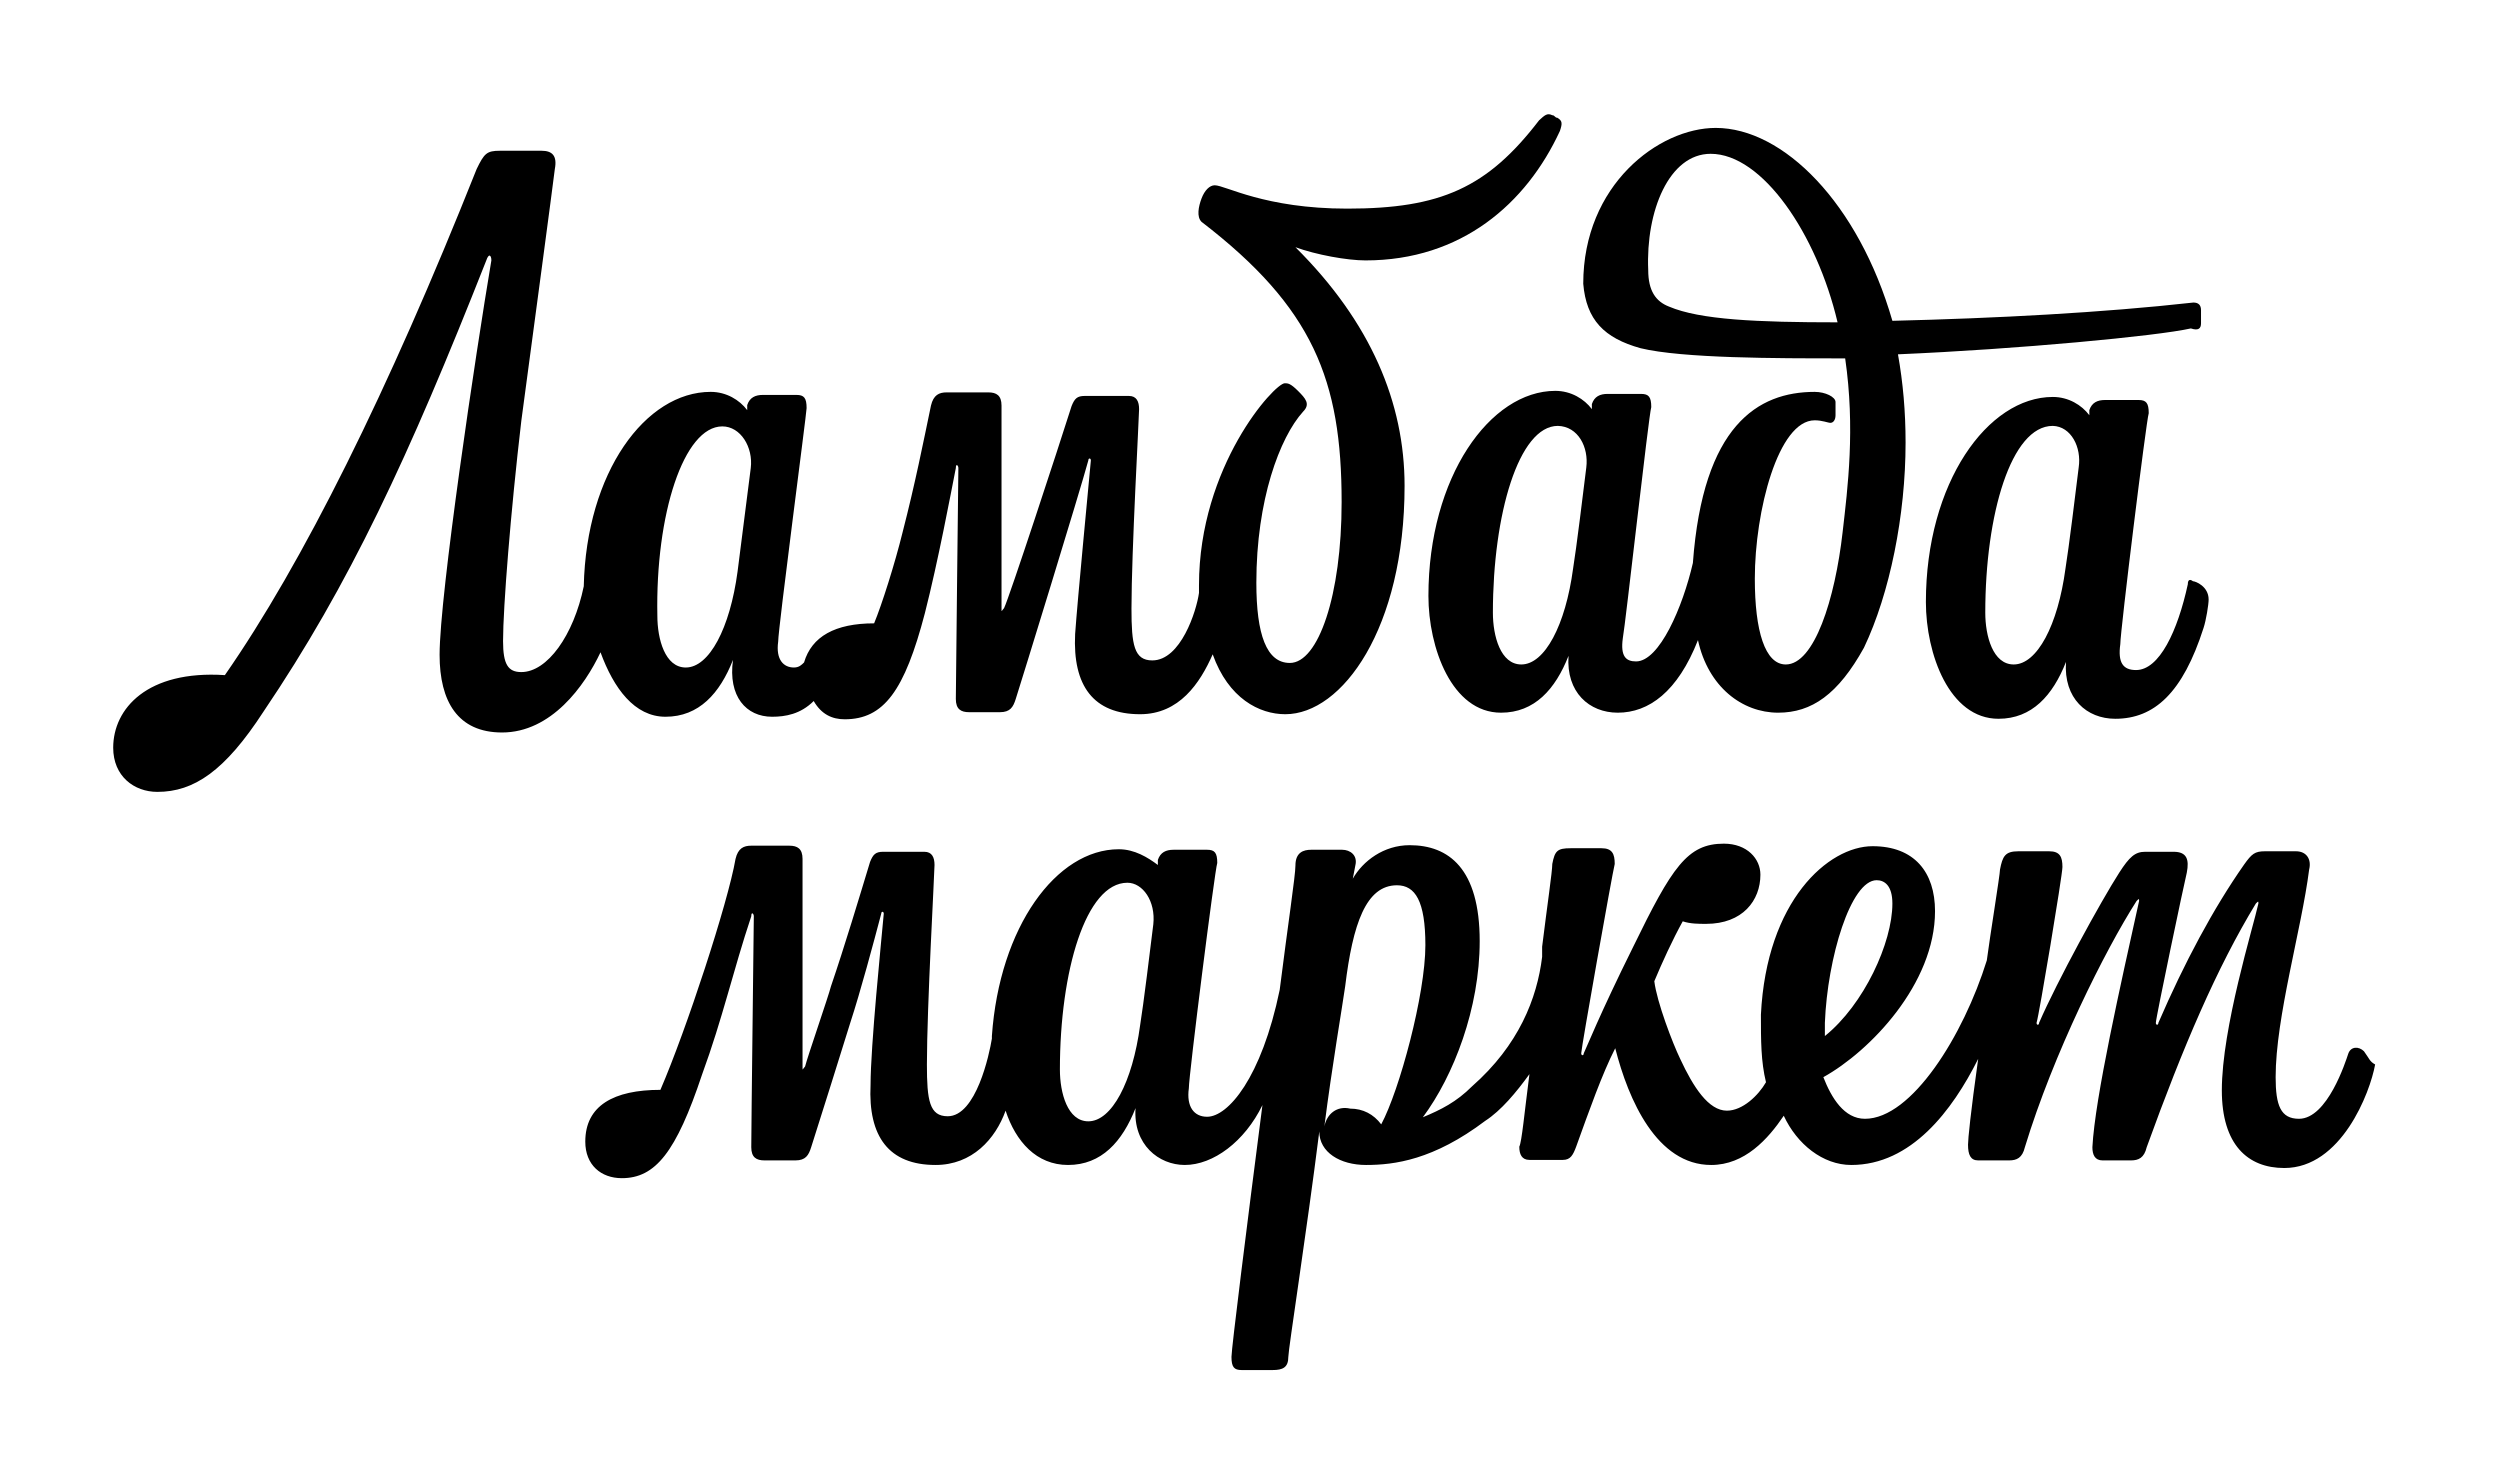
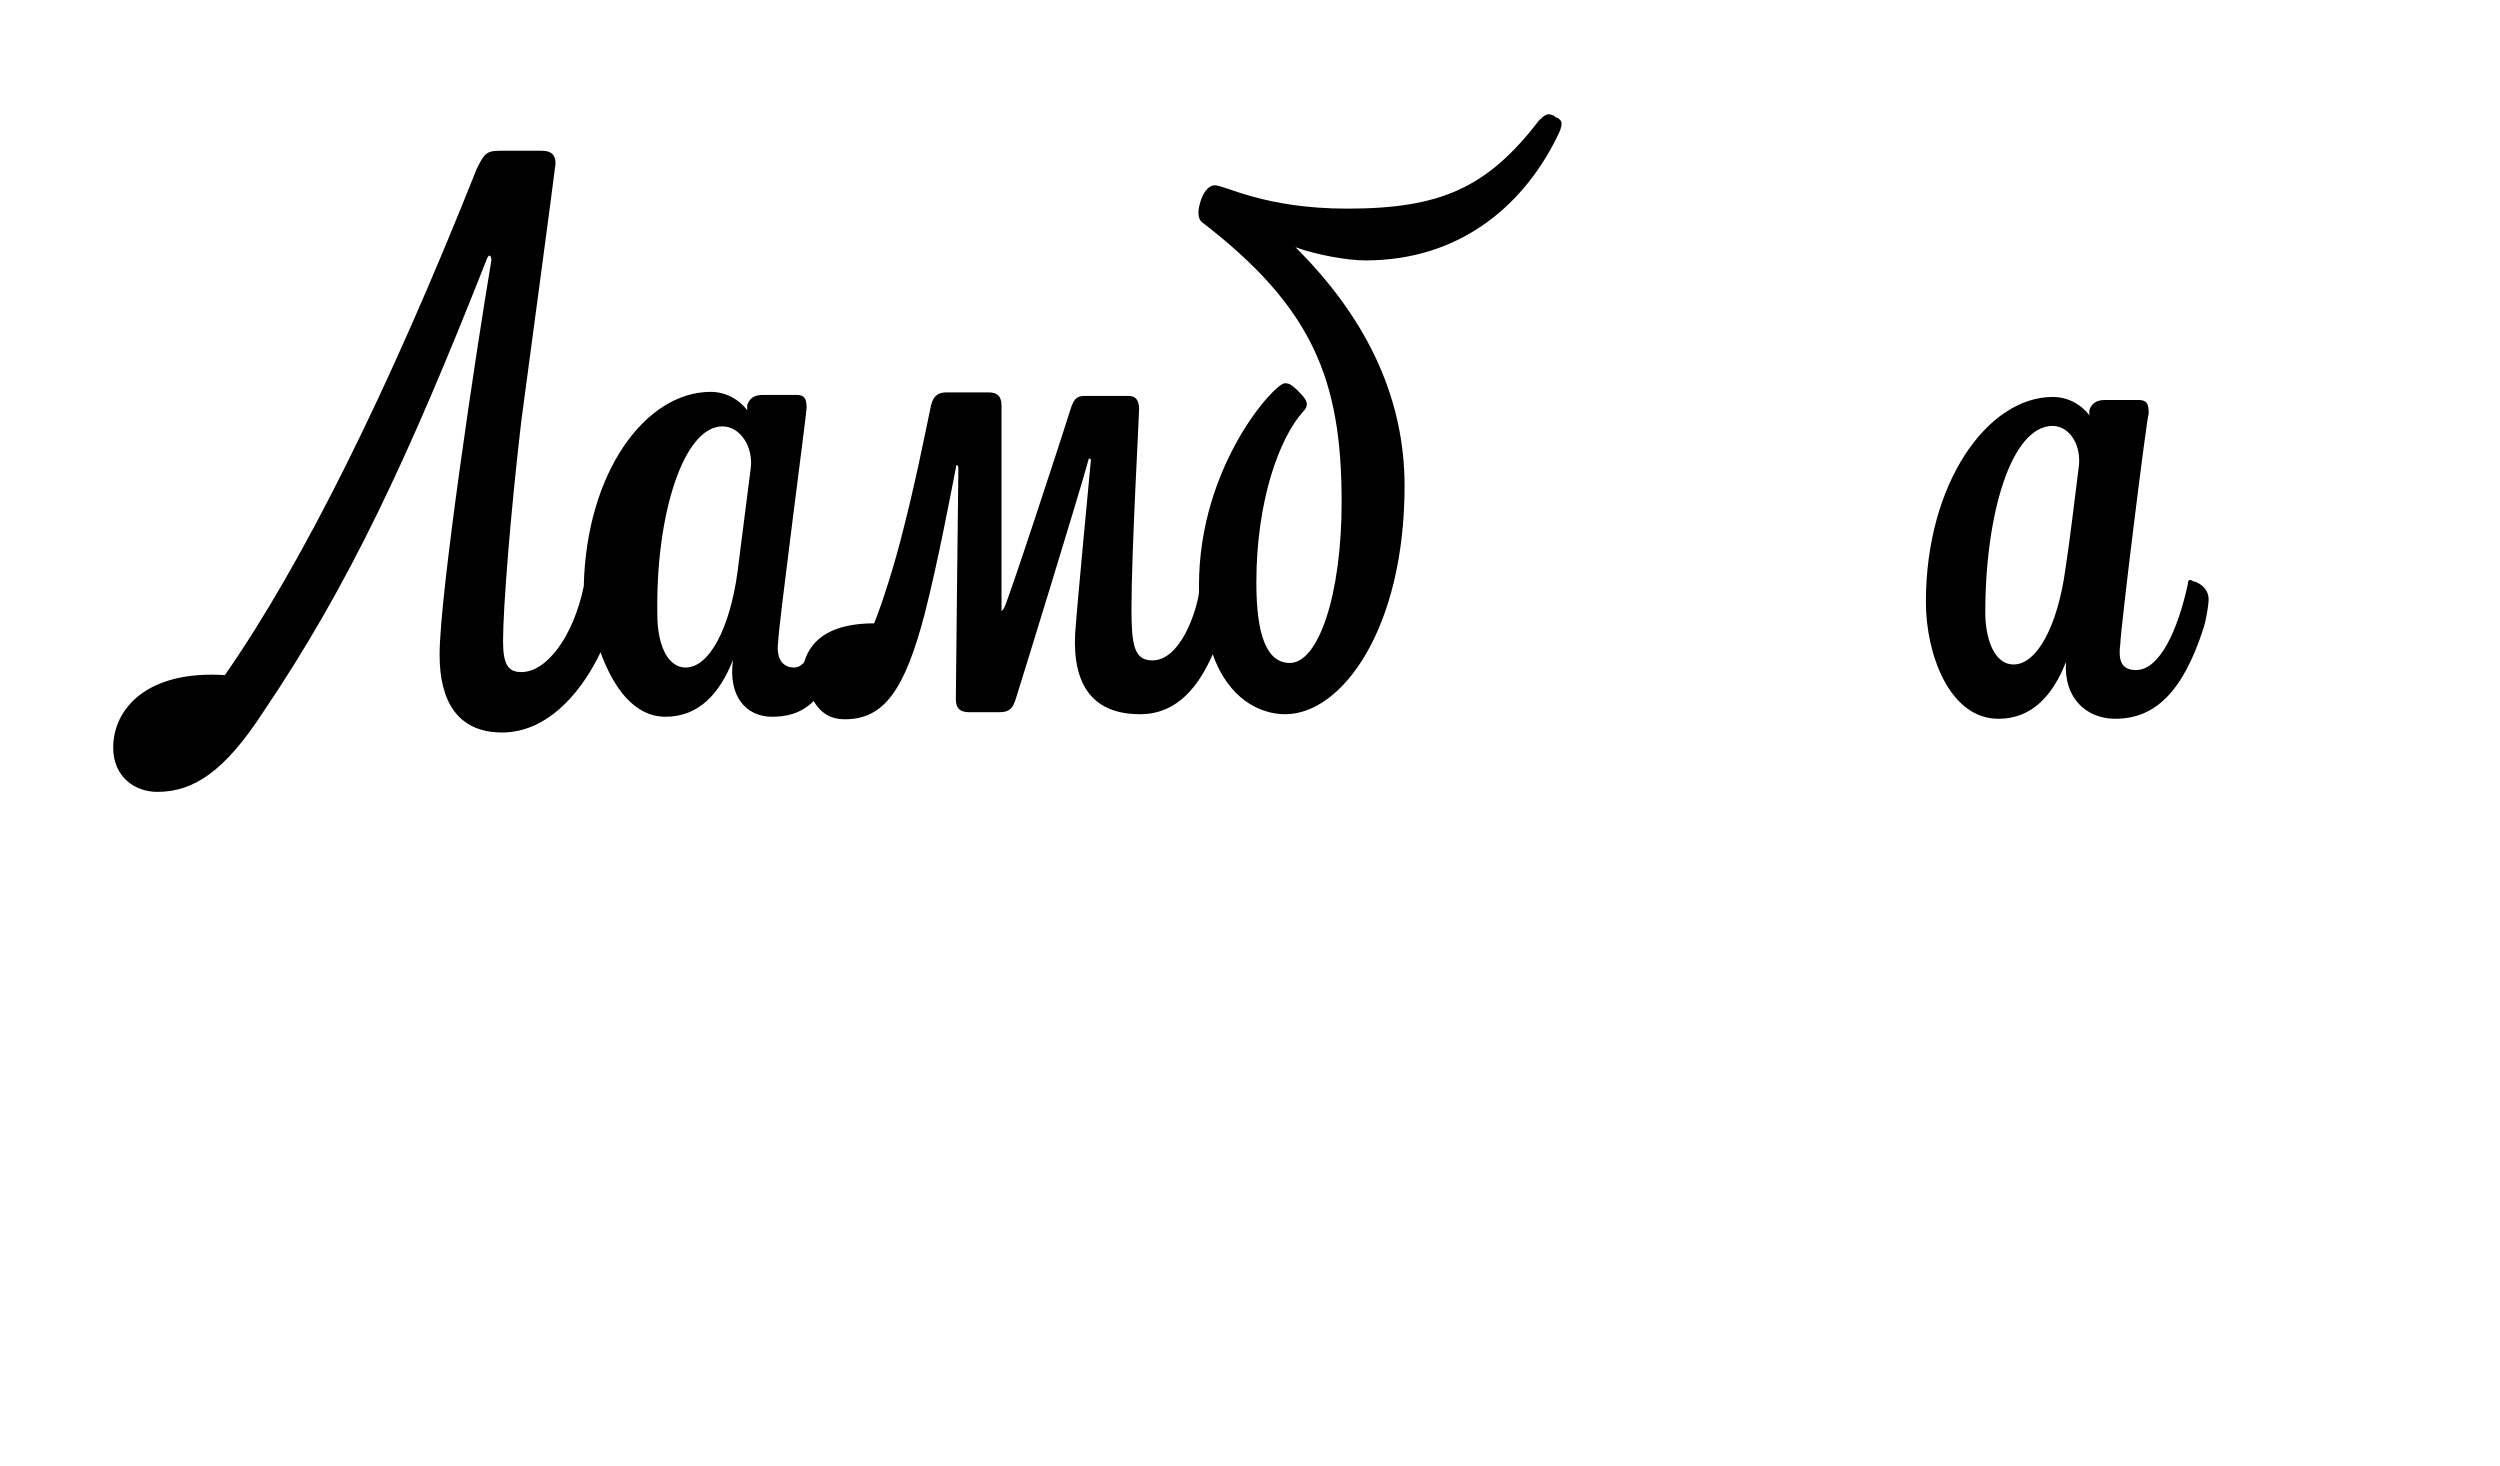
<svg xmlns="http://www.w3.org/2000/svg" id="Слой_1" x="0px" y="0px" viewBox="0 0 492.5 288.8" style="enable-background:new 0 0 492.5 288.8;" xml:space="preserve">
  <g>
    <path d="M131.1,141.2c6.6,0,10.7-4.6,13.3-11.2c-1,7.2,2.6,11.2,7.7,11.2c2.6,0,5.6-0.5,8.2-3.1c1.5,2.6,3.6,3.6,6.1,3.6 c7.7,0,11.8-5.6,15.8-20.9c2.6-10.2,5.1-23.5,6.1-28.6c0-1,0.5-0.5,0.5,0c0,1.5-0.5,41.9-0.5,45.5c0,2,1,2.6,2.6,2.6h6.1 c2,0,2.6-1,3.1-2.6c1-3.1,12.8-41.4,14.3-47c0-0.5,0.5-0.5,0.5,0c-0.5,5.6-2.6,27.1-3.1,34.2c-0.5,10.2,3.6,15.8,12.8,15.8 c7.7,0,11.8-6.1,14.3-11.8c3.1,8.7,9.2,11.8,14.3,11.8c11.2,0,23.5-16.9,23.5-45c0-16.3-6.6-32.2-21.5-47 c4.1,1.5,10.2,2.6,13.8,2.6c18.9,0,31.7-11.2,38.3-25.5c0.5-1.5,0.5-2-0.5-2.6c-0.5,0-0.5-0.5-1-0.5c-1-0.5-1.5,0-2.6,1 c-10.2,13.3-19.4,17.4-37.8,17.4c-16.3,0-24-4.6-26.1-4.6c-1,0-2,1-2.6,2.6s-1,3.6,0,4.6c22,16.9,27.6,31.2,27.6,55.2 c0,18.4-4.6,31.7-10.2,31.7c-4.6,0-6.6-5.6-6.6-15.8c0-16.3,4.6-28.6,9.2-33.7c1.5-1.5,0.5-2.6-1-4.1c-1.5-1.5-2-1.5-2.6-1.5 c-2,0-16.9,16.3-16.9,39.8v1.5c-0.5,3.6-3.6,13.3-9.2,13.3c-3.6,0-4.1-3.1-4.1-10.2c0-11.2,1.5-37.8,1.5-39.3s-0.5-2.6-2-2.6h-8.7 c-1.5,0-2,0.5-2.6,2c-2.6,8.2-12.3,37.8-13.3,39.8c-0.5,0.5-0.5,1-0.5,0V79.9c0-2-1-2.6-2.6-2.6h-8.2c-1.5,0-2.6,0.5-3.1,2.6 c-1.5,7.2-3.1,15.3-5.6,25c-1.5,6.1-4.1,14.3-5.6,17.9c-7.7,0-12.3,2.6-13.8,7.7c-0.5,0.5-1,1-2,1c-2,0-3.6-1.5-3.1-5.1 c0-2.6,5.6-45,5.6-46c0-2-0.5-2.6-2-2.6h-6.6c-1.5,0-2.6,0.5-3.1,2v1c-1.5-2-4.1-3.6-7.2-3.6c-12.8,0-24.5,15.8-25,38.3 c-2,9.7-7.2,16.9-12.3,16.9c-2.6,0-3.6-1.5-3.6-6.1c0-6.6,1.5-25.5,3.6-43.4c2.6-19.4,6.1-45.5,6.6-49.6c0.5-2.6-0.5-3.6-2.6-3.6 h-8.2c-2.6,0-3.1,0.5-4.6,3.6C76.4,77.3,59.6,111,44.3,133c-15.3-1-22,6.6-22,14.3c0,5.6,4.1,8.7,8.7,8.7c7.2,0,13.3-4.1,20.9-15.8 c16.9-25,28.6-50.1,43.9-88.9c0.5-1.5,1-1,1,0c-3.1,18.4-10.2,65.9-10.2,77.7c0,9.2,3.6,15.3,12.3,15.3c9.7,0,16.3-9.2,19.4-15.8 C120.9,135.6,125,141.2,131.1,141.2 M142.3,84c3.6,0,6.1,4.1,5.6,8.2l-2.6,20.4c-1.5,11.2-5.6,18.9-10.2,18.9 c-4.1,0-5.6-5.6-5.6-10.2C129.1,101.3,134.7,84,142.3,84 M431,115.1c-2,9.2-5.6,16.9-10.2,16.9c-2.6,0-3.6-1.5-3.1-5.1 c0-2.6,5.1-43.9,5.6-45.5c0-2-0.5-2.6-2-2.6h-6.6c-1.5,0-2.6,0.5-3.1,2v1c-1.5-2-4.1-3.6-7.2-3.6c-12.8,0-25,16.9-25,40.4 c0,10.2,4.6,23,14.3,23c6.6,0,10.7-4.6,13.3-11.2c-0.5,7.2,4.1,11.2,9.7,11.2c7.7,0,13.3-5.1,17.4-17.9c0.5-1.5,1-4.6,1-5.6 c0-2.6-2.6-3.6-3.1-3.6C431.5,114.1,431,114.1,431,115.1 M409.5,92.1c-0.5,4.1-2,16.3-2.6,19.9c-1.5,11.2-5.6,18.9-10.2,18.9 c-4.1,0-5.6-5.6-5.6-10.2c0-19.4,5.1-36.8,13.3-36.8C408,84,410.1,88.1,409.5,92.1" />
-     <path d="M323.2,68.6c8.2,2,27.1,2,39.3,2h1c2,13.8,0.5,25.5-0.5,34.2c-1.5,13.3-5.6,26.1-11.2,26.1c-4.1,0-6.1-6.6-6.1-16.9 c0-13.3,4.6-31.2,11.8-31.2c1.5,0,2.6,0.5,3.1,0.5c0.5,0,1-0.5,1-1.5v-2.6c0-1-2-2-4.1-2c-11.2,0-22,6.6-24,33.7 c-2,8.7-6.6,19.4-11.2,19.4c-2,0-3.1-1-2.6-4.6c0.5-2.6,5.1-43.9,5.6-45.5c0-2-0.5-2.6-2-2.6h-6.6c-1.5,0-2.6,0.5-3.1,2v1 c-1.5-2-4.1-3.6-7.2-3.6c-12.8,0-25,16.9-25,40.4c0,10.2,4.6,23,14.3,23c6.6,0,10.7-4.6,13.3-11.2c-0.5,7.2,4.1,11.2,9.7,11.2 c6.1,0,11.8-4.1,15.8-14.3c2,9.2,8.7,14.3,15.8,14.3c6.6,0,11.8-3.6,16.9-12.8c5.1-10.7,8.2-26.1,8.2-40.4c0-6.1-0.5-11.8-1.5-17.4 c23.5-1,51.1-3.6,57.7-5.1c1.5,0.5,2,0,2-1v-2.6c0-1-0.5-1.5-1.5-1.5c-17.9,2-38.8,3.1-59.3,3.6C366.1,40,351.3,25.2,338,25.2 c-11.2,0-26.1,11.2-26.1,30.7C312.5,63,316,66.6,323.2,68.6 M312.5,92.1c-0.5,4.1-2,16.3-2.6,19.9c-1.5,11.2-5.6,18.9-10.2,18.9 c-4.1,0-5.6-5.6-5.6-10.2c0-19.4,5.1-36.8,12.8-36.8C310.9,84,313,88.1,312.5,92.1 M337,30.3c10.2,0,20.9,15.8,25,33.2 c-15.8,0-27.1-0.5-33.2-3.1c-2.6-1-4.1-3.1-4.1-7.2C324.2,41.6,328.8,30.3,337,30.3 M465.7,207.1c-1-1-2.6-1-3.1,0.5 c-0.5,1.5-4.1,12.8-9.7,12.8c-3.6,0-4.6-2.6-4.6-8.2c0-11.8,5.1-29.1,6.6-40.9c0.5-2-0.5-3.6-2.6-3.6h-6.1c-2,0-2.6,0.5-4.1,2.6 c-6.1,8.7-11.8,19.4-16.9,31.2c0,0.5-0.5,0.5-0.5,0c0-1,5.6-27.6,6.1-29.6c0.5-2.6,0-4.1-2.6-4.1h-5.6c-2,0-3.1,1-5.1,4.1 c-3.6,5.6-12.3,21.5-15.8,29.6c0,0.5-0.5,0.5-0.5,0c0.5-1.5,5.1-29.1,5.1-30.7c0-2-0.5-3.1-2.6-3.1h-6.1c-2.6,0-3.1,1-3.6,3.6 c0,1-2,13.3-2.6,17.9c-4.6,14.8-14.8,31.2-24,31.2c-4.1,0-6.6-4.1-8.2-8.2c9.2-5.1,22-18.4,22-32.7c0-7.7-4.1-12.8-12.3-12.8 c-8.7,0-20.9,10.7-22,33.2c0,5.1,0,9.2,1,13.3c-1.5,2.6-4.6,5.6-7.7,5.6c-3.6,0-6.6-4.6-9.2-10.2c-1.5-3.1-4.6-11.2-5.1-15.3 c1.5-3.6,3.6-8.2,5.6-11.8c1.5,0.5,3.1,0.5,4.6,0.5c7.2,0,10.7-4.6,10.7-9.7c0-3.1-2.6-6.1-7.2-6.1c-7.2,0-10.2,4.6-17.9,20.4 c-6.6,13.3-9.2,19.9-9.7,20.9c0,0.5-0.5,0.5-0.5,0c0-1,6.1-35.3,6.6-37.3c0-2-0.5-3.1-2.6-3.1h-6.1c-2.6,0-3.1,0.5-3.6,3.1 c0,1.5-1,8.2-2,16.3v2c-1,8.2-4.6,17.4-13.8,25.5c-3.1,3.1-6.1,4.6-9.7,6.1c6.1-8.2,11.2-21.5,11.2-34.7c0-14.3-6.1-18.9-13.8-18.9 c-5.1,0-9.2,3.1-11.2,6.6l0.5-2.6c0.5-2-1-3.1-2.6-3.1h-6.1c-1.5,0-3.1,0.5-3.1,3.1c0,2-1.5,11.8-3.1,24.5 c-3.6,17.4-10.2,25-14.3,25c-2.6,0-4.1-2-3.6-5.6c0-2.6,5.1-42.9,5.6-44.4c0-2-0.5-2.6-2-2.6h-6.6c-1.5,0-2.6,0.5-3.1,2v1 c-2-1.5-4.6-3.1-7.7-3.1c-12.3,0-23.5,15.3-25,36.8v0.5c-0.5,3.1-3.1,15.3-8.7,15.3c-3.6,0-4.1-3.1-4.1-10.2 c0-11.2,1.5-37.8,1.5-39.3c0-1.5-0.5-2.6-2-2.6H174c-1.5,0-2,0.5-2.6,2c-2,6.6-5.1,16.9-7.7,24.5c-0.5,2-4.6,13.8-5.1,15.8 c-0.5,0.5-0.5,1-0.5,0v-40.9c0-2-1-2.6-2.6-2.6H148c-1.5,0-2.6,0.5-3.1,2.6c-1.5,8.7-9.7,33.7-14.8,45.5c-9.2,0-14.8,3.1-14.8,10.2 c0,4.6,3.1,7.2,7.2,7.2c6.6,0,10.7-5.1,15.8-20.4c4.1-11.2,6.1-20.4,9.7-31.2c0-1,0.5-0.5,0.5,0c0,1.5-0.5,41.4-0.5,45.5 c0,2,1,2.6,2.6,2.6h6.1c2,0,2.6-1,3.1-2.6c1-3.1,6.6-20.9,7.7-24.5c2-6.1,4.6-15.8,6.1-21.5c0-0.5,0.5-0.5,0.5,0 c-0.5,5.6-2.6,26.1-2.6,33.7c-0.5,10.2,3.6,15.8,12.8,15.8c7.2,0,11.8-5.1,13.8-10.7c2,6.1,6.1,10.7,12.3,10.7 c6.6,0,10.7-4.6,13.3-11.2c-0.5,7.2,4.6,11.2,9.7,11.2c5.6,0,11.8-4.6,15.3-11.8c-3.1,24-6.1,48-6.1,49.6c0,2,0.5,2.6,2,2.6h6.1 c2,0,3.1-0.5,3.1-2.6c0-1.5,3.6-24.5,6.1-44.4c0,4.1,4.1,6.6,9.2,6.6c5.6,0,13.3-1,23.5-8.7c3.1-2,6.1-5.6,8.7-9.2 c-1,7.7-1.5,13.3-2,14.3c0,1.5,0.5,2.6,2,2.6h6.6c1.5,0,2-1,2.6-2.6c2.6-7.2,5.1-14.3,7.7-19.4c2.6,10.2,8.2,23,18.9,23 c6.6,0,11.2-5.1,14.3-9.7c2.6,5.6,7.7,9.7,13.3,9.7c11.8,0,19.9-10.7,25-20.9c-1.5,10.7-2,15.8-2,16.9c0,2,0.5,3.1,2,3.1h6.1 c1.5,0,2.6-0.5,3.1-2.6c5.6-18.4,15.8-38.8,22-48.5c0.5-0.5,0.5-0.5,0.5,0c-3.6,16.3-8.7,38.8-9.2,48.5c0,1.5,0.5,2.6,2,2.6h5.6 c1.5,0,2.6-0.5,3.1-2.6c7.2-19.9,13.8-35.3,21.5-48c0.5-0.5,0.5-0.5,0.5,0c-1,4.6-7.2,24.5-7.2,36.8c0,10.7,5.1,15.3,12.3,15.3 c11.2,0,16.9-14.8,17.9-20.4C466.8,209.1,466.8,208.6,465.7,207.1 M227.2,182.1c-0.5,4.1-2,16.3-2.6,19.9 c-1.5,11.2-5.6,18.9-10.2,18.9c-4.1,0-5.6-5.6-5.6-10.2c0-19.4,5.1-36.8,13.3-36.8C225.1,173.9,227.7,177.5,227.2,182.1 M260.9,221.9c1.5-11.8,3.6-24,4.1-27.6c1.5-12.3,4.1-19.9,10.2-19.9c3.6,0,5.6,3.1,5.6,11.8c0,9.7-5.1,28.6-8.7,35.3 c-1.5-2-3.6-3.1-6.1-3.1C263.4,217.8,261.4,219.4,260.9,221.9 M359.5,201.5c0.5-12.8,5.1-28.1,10.2-28.1c1.5,0,3.1,1,3.1,4.6 c0,7.7-5.6,19.9-13.3,26.1V201.5" />
  </g>
</svg>